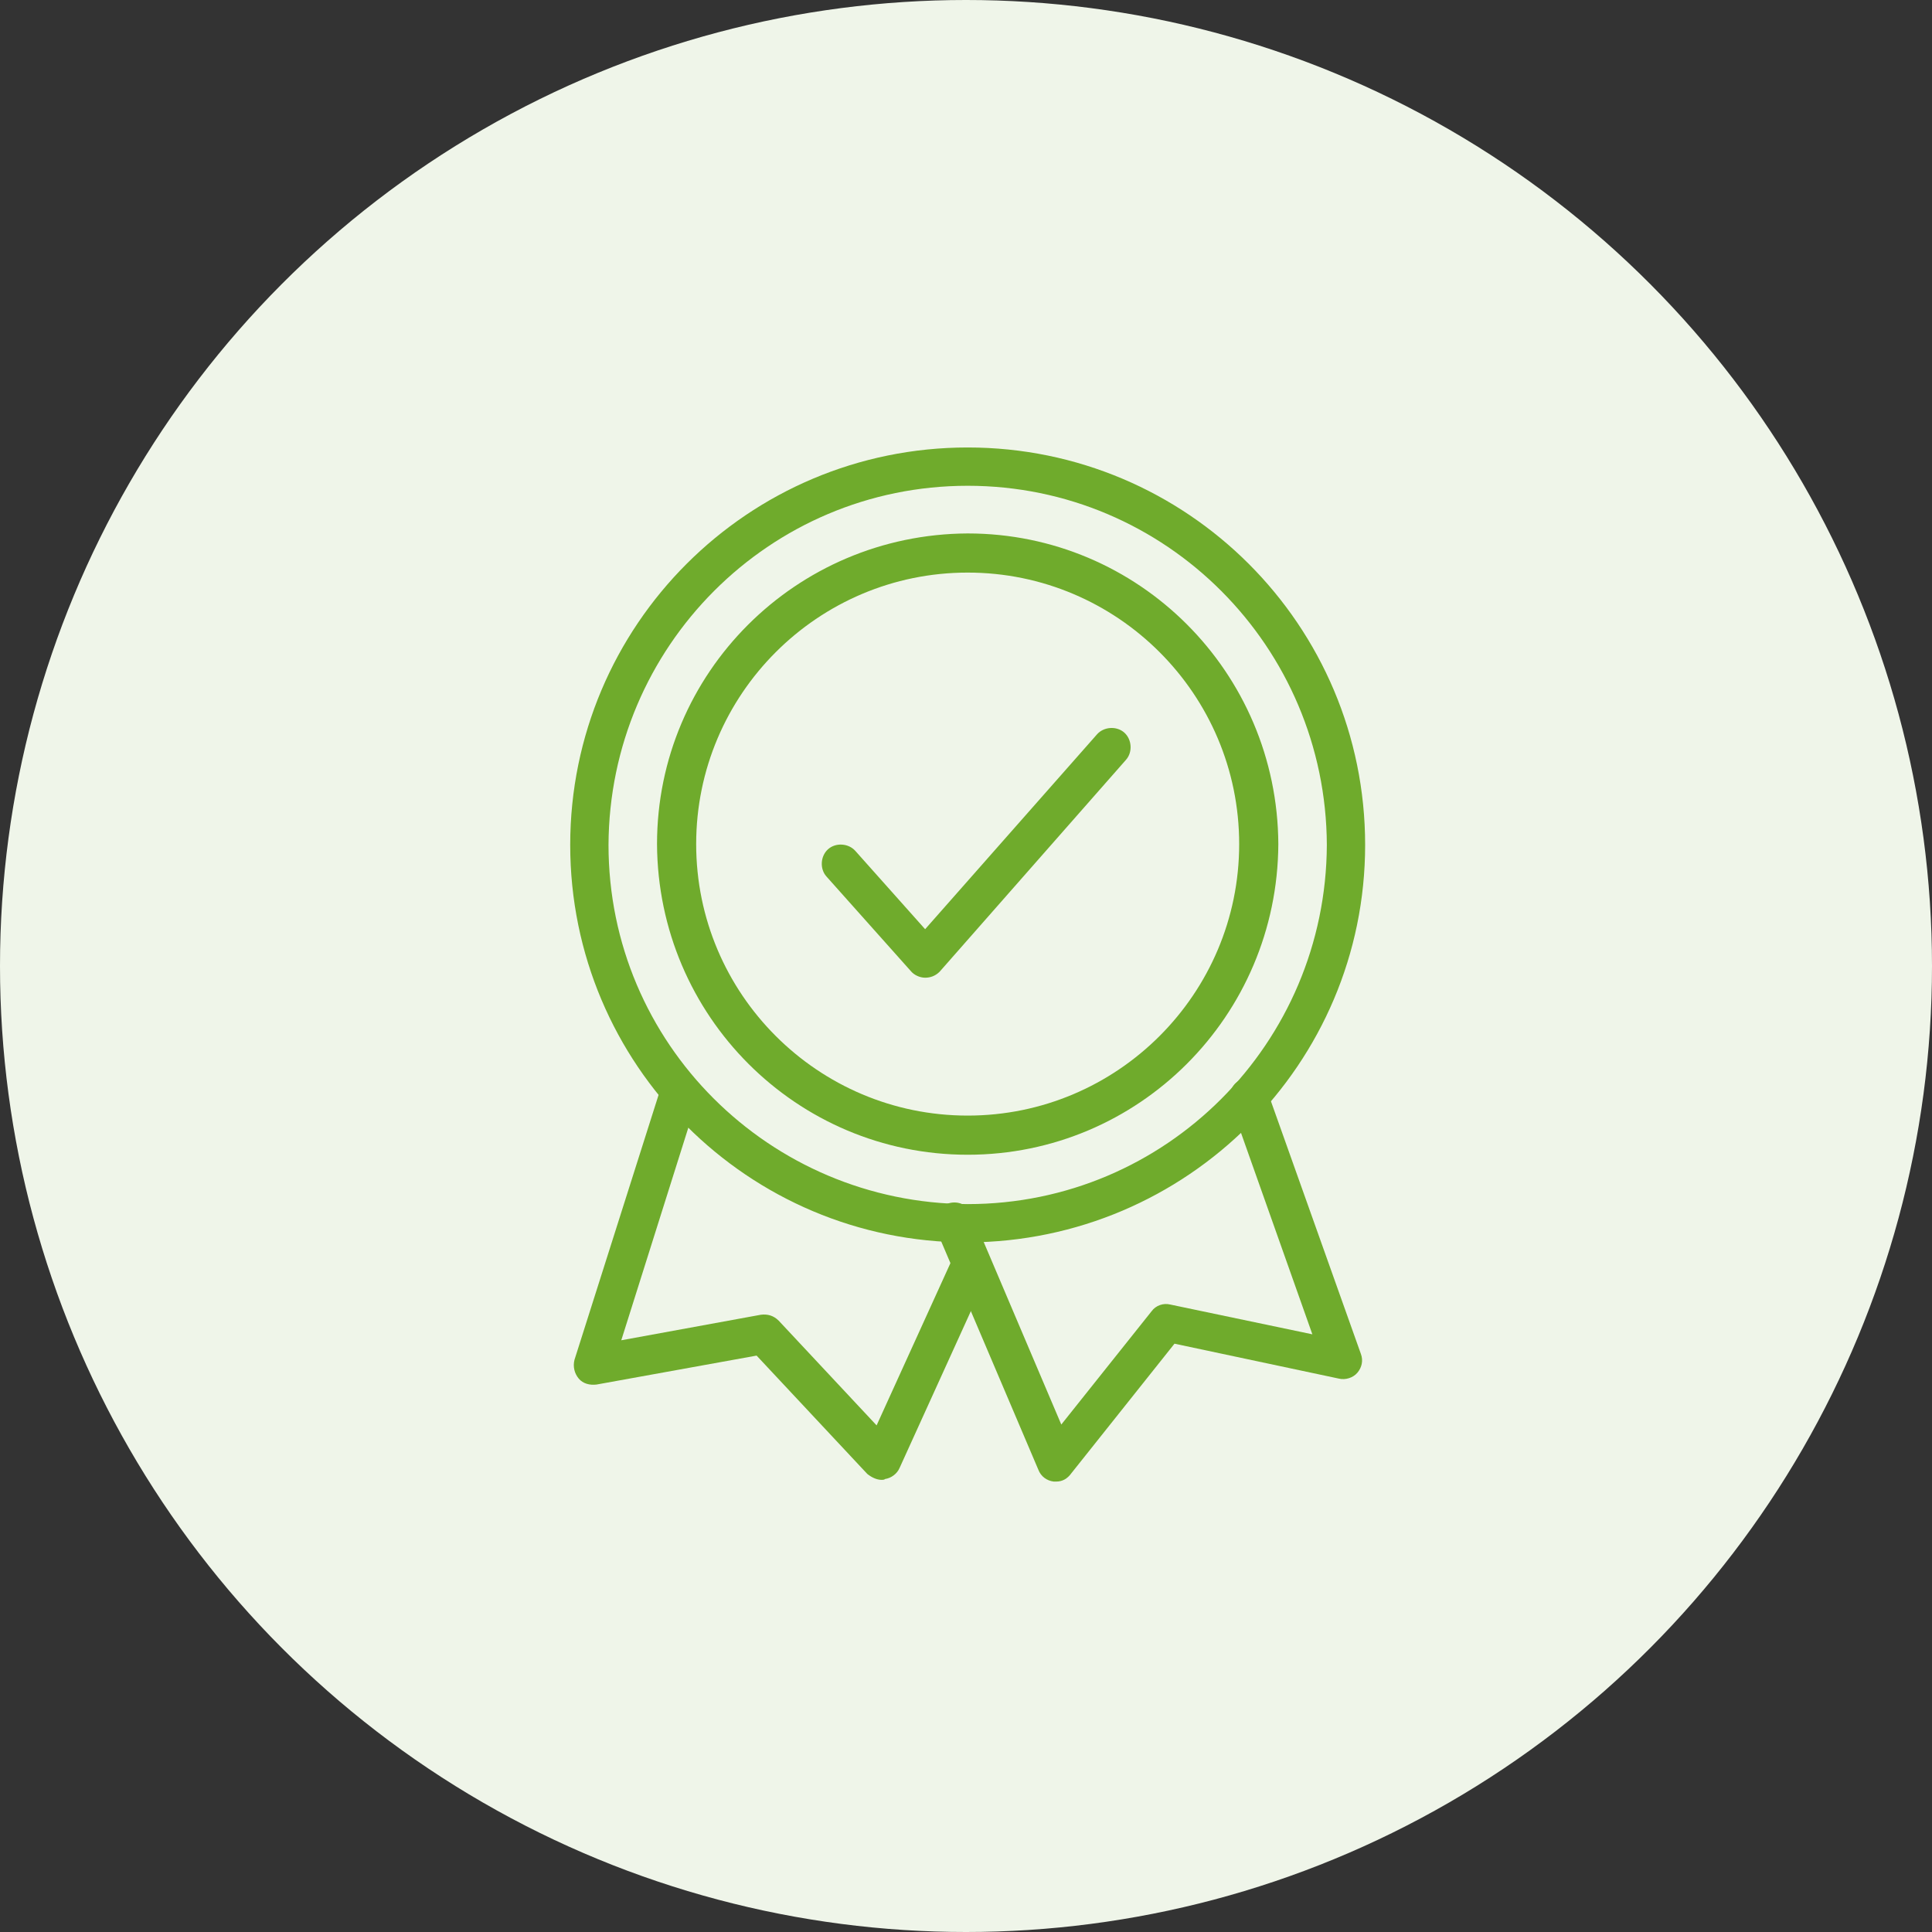
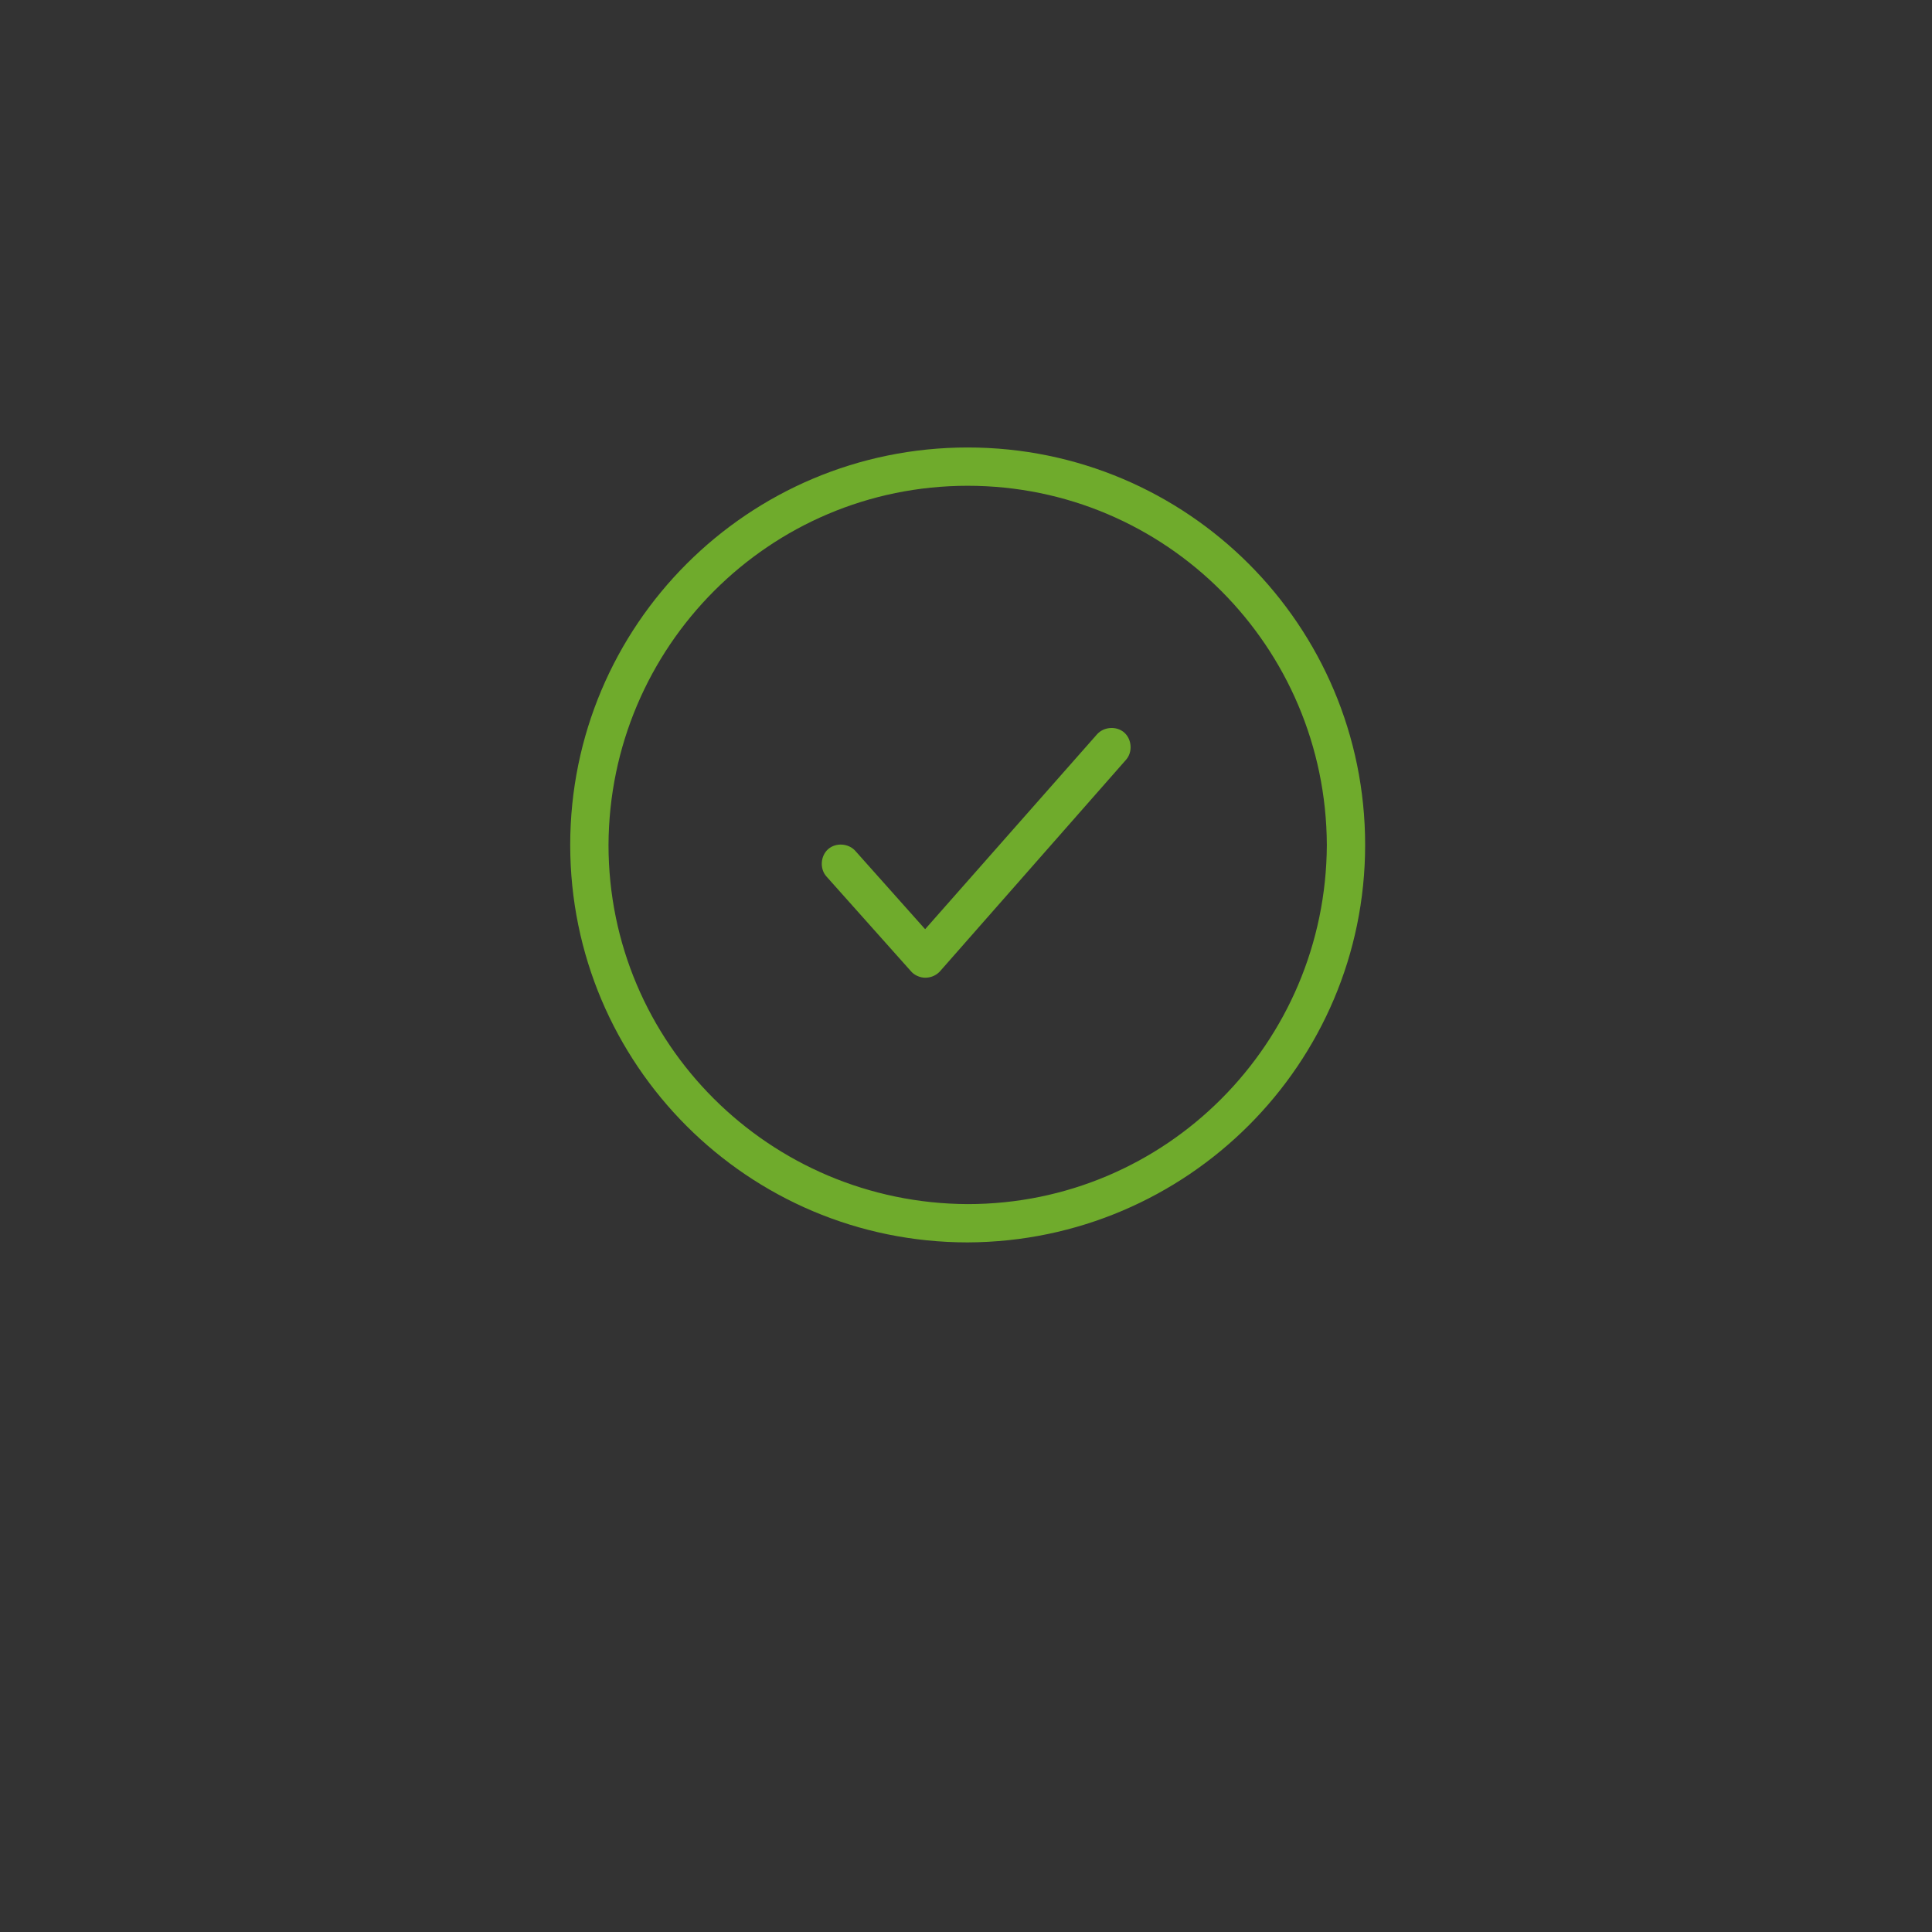
<svg xmlns="http://www.w3.org/2000/svg" version="1.1" id="Layer_1" x="0px" y="0px" viewBox="0 0 227 227" style="enable-background:new 0 0 227 227;" xml:space="preserve">
  <rect x="0" y="0" width="227" height="227" fill="#333333" stroke="none" />
  <style type="text/css">
	.st0{fill:#EFF5E9;}
	.st1{fill:#6FAB2C;}
</style>
  <g id="Group_1736" transform="translate(-847 -1832)">
-     <circle id="Ellipse_46" class="st0" cx="960.5" cy="1945.5" r="113.5" />
    <g id="Group_1728" transform="translate(2451.997 109.176)">
-       <path id="Path_719" class="st1" d="M-1501.4,1896.7c-0.6,0-1.2-0.3-1.7-0.7l-13-13.9l-18.8,3.4c-0.8,0.1-1.6-0.1-2.1-0.7    c-0.5-0.6-0.7-1.4-0.5-2.2l10-31.5c0.4-1.2,1.6-1.9,2.8-1.5c1.2,0.4,1.9,1.6,1.5,2.8l-8.8,27.9l16.4-3c0.8-0.1,1.5,0.1,2.1,0.7    l11.5,12.3l9.1-20c0.5-1.1,1.9-1.6,3-1.1c1.1,0.5,1.6,1.9,1.1,3l-10.5,23.1c-0.3,0.7-1,1.2-1.7,1.3    C-1501.1,1896.7-1501.3,1896.7-1501.4,1896.7z" />
-       <path id="Path_720" class="st1" d="M-1480.9,1896.9c-0.1,0-0.2,0-0.3,0c-0.8-0.1-1.5-0.6-1.8-1.4l-12-28.2c-0.5-1.2,0-2.5,1.2-3    c0,0,0,0,0,0c1.2-0.5,2.5,0,3,1.2c0,0,0,0,0,0l10.5,24.7l10.6-13.3c0.5-0.7,1.4-1,2.2-0.8l16.7,3.5l-9.6-27.1    c-0.4-1.2,0.2-2.5,1.4-2.9c0,0,0,0,0,0c1.2-0.4,2.5,0.2,2.9,1.4c0,0,0,0,0,0l11,30.9c0.3,0.8,0.1,1.6-0.4,2.2    c-0.5,0.6-1.4,0.9-2.2,0.7l-19.3-4.1l-12.1,15.2C-1479.6,1896.6-1480.2,1896.9-1480.9,1896.9z" />
-       <path id="Path_721" class="st1" d="M-1491.3,1858.5c-20.1,0-36.4-16.3-36.5-36.5c0-20.1,16.3-36.4,36.5-36.5    c20.1,0,36.4,16.3,36.5,36.5C-1454.9,1842.2-1471.2,1858.5-1491.3,1858.5z M-1491.3,1790.1c-17.6,0-31.9,14.3-31.9,31.9    c0,17.6,14.3,31.9,31.9,31.9c17.6,0,31.9-14.3,31.9-31.9C-1459.4,1804.4-1473.7,1790.1-1491.3,1790.1L-1491.3,1790.1z" />
      <path id="Path_722" class="st1" d="M-1491.3,1868.8c-25.8,0-46.7-20.9-46.7-46.7c0-25.8,20.9-46.7,46.7-46.7    c25.8,0,46.7,20.9,46.7,46.7C-1444.6,1847.8-1465.5,1868.7-1491.3,1868.8z M-1491.3,1779.9c-23.3,0-42.1,18.9-42.2,42.2    c0,23.3,18.9,42.1,42.2,42.2c23.3,0,42.1-18.9,42.2-42.2C-1449.2,1798.8-1468,1779.9-1491.3,1779.9z" />
      <path id="Path_723" class="st1" d="M-1496.3,1837.7c-0.6,0-1.3-0.3-1.7-0.8l-9.9-11.1c-0.8-0.9-0.7-2.4,0.2-3.2c0,0,0,0,0,0    c0.9-0.8,2.4-0.7,3.2,0.2c0,0,0,0,0,0l8.2,9.2l20.2-22.9c0.8-0.9,2.3-1,3.2-0.2c0,0,0,0,0,0c0.9,0.8,1,2.3,0.2,3.2c0,0,0,0,0,0    l-21.9,24.9C-1495.1,1837.5-1495.7,1837.7-1496.3,1837.7L-1496.3,1837.7z" />
    </g>
  </g>
</svg>